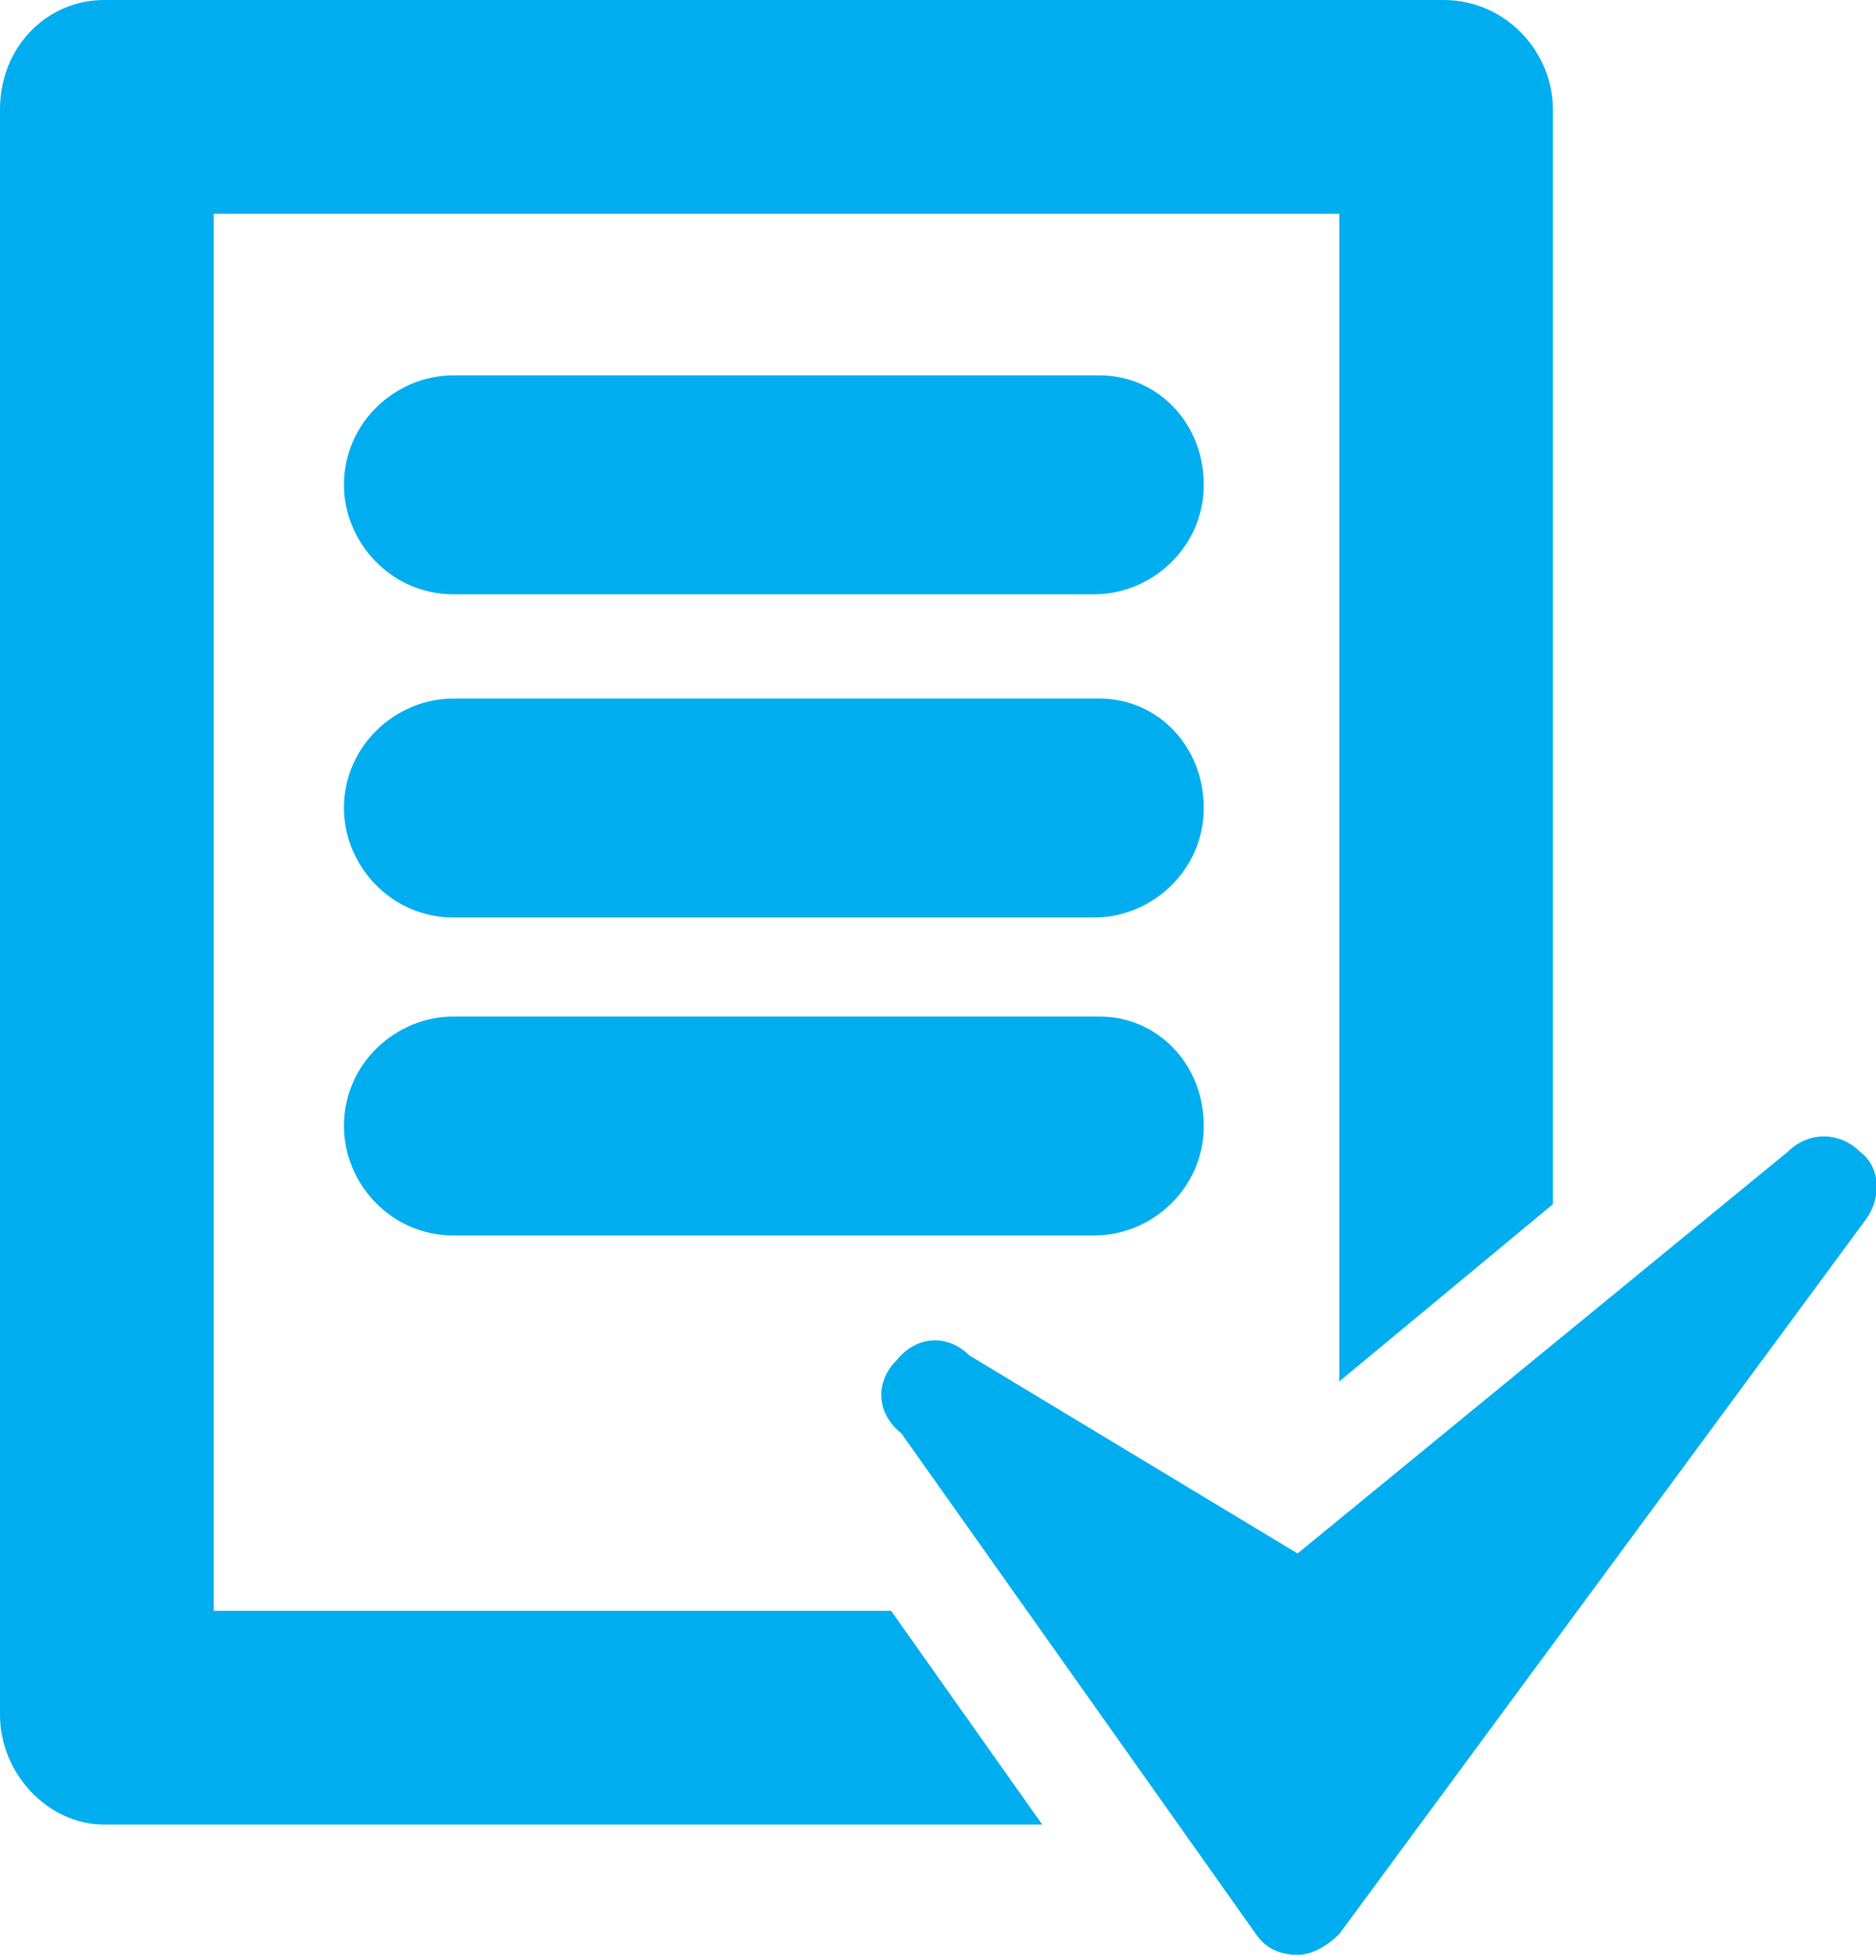
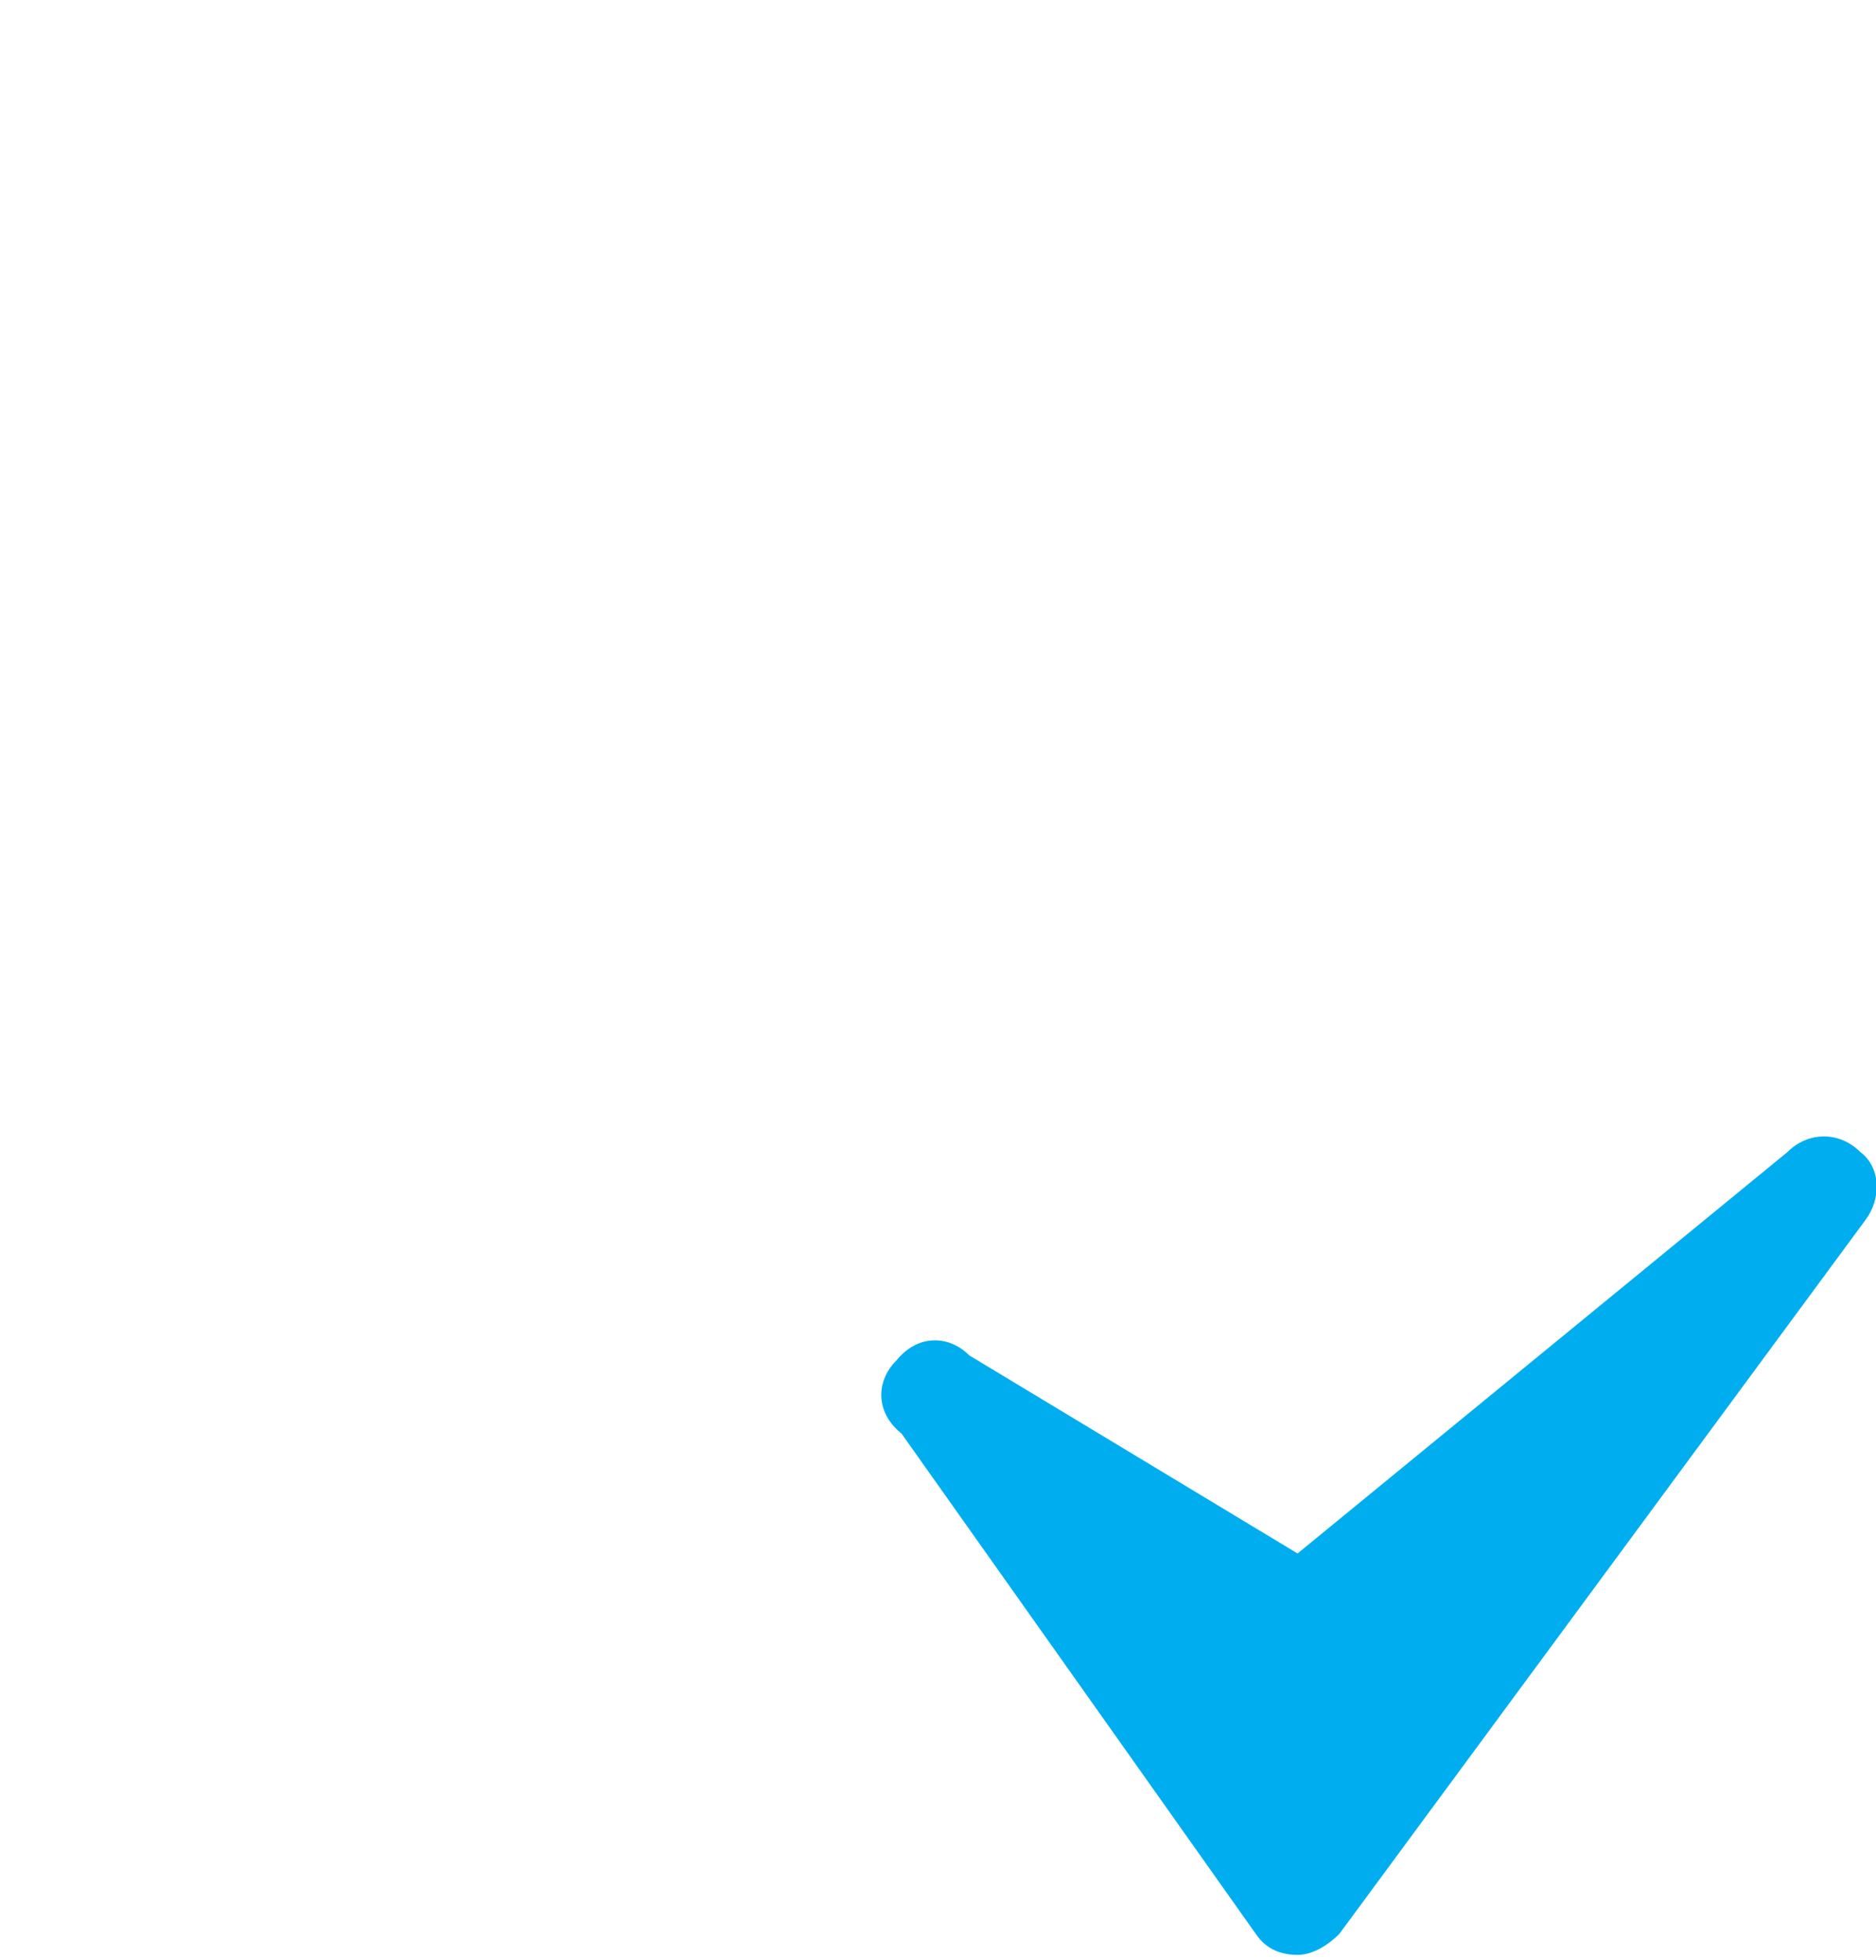
<svg xmlns="http://www.w3.org/2000/svg" version="1.1" id="Vrstva_1" x="0px" y="0px" viewBox="0 0 36 37.6" style="enable-background:new 0 0 36 37.6;" xml:space="preserve">
  <style type="text/css">
	.st0{fill:#00AEEF;}
</style>
  <title>benefit-4</title>
-   <path class="st0" d="M4.1,30.8V4.1h21.6v22.4l4.1-3.4V2.1c0-1.1-0.9-2.1-2.1-2.1H2C0.9,0,0,0.9,0,2.1l0,0v30.8c0,1.1,0.9,2.1,2,2.1  c0,0,0,0,0,0h18l-2.9-4.1H4.1L4.1,30.8z" />
  <path class="st0" d="M35.7,22.1c-0.4-0.4-1-0.4-1.4,0l-9.4,7.7L18.6,26c-0.4-0.4-1-0.4-1.4,0.1c-0.4,0.4-0.4,1,0.1,1.4l6.8,9.6  c0.2,0.3,0.5,0.4,0.8,0.4l0,0c0.3,0,0.6-0.2,0.8-0.4l10.1-13.7C36.1,23,36.1,22.4,35.7,22.1L35.7,22.1L35.7,22.1z" />
-   <path class="st0" d="M21.1,7.2H8.7c-1.1,0-2.1,0.9-2.1,2.1c0,1.1,0.9,2.1,2.1,2.1h12.3c1.1,0,2.1-0.9,2.1-2.1  C23.1,8.1,22.2,7.2,21.1,7.2L21.1,7.2L21.1,7.2L21.1,7.2z" />
-   <path class="st0" d="M21.1,13.4H8.7c-1.1,0-2.1,0.9-2.1,2.1c0,1.1,0.9,2.1,2.1,2.1h12.3c1.1,0,2.1-0.9,2.1-2.1  C23.1,14.3,22.2,13.4,21.1,13.4L21.1,13.4L21.1,13.4L21.1,13.4z" />
-   <path class="st0" d="M21.1,19.5H8.7c-1.1,0-2.1,0.9-2.1,2.1c0,1.1,0.9,2.1,2.1,2.1h12.3c1.1,0,2.1-0.9,2.1-2.1  C23.1,20.4,22.2,19.5,21.1,19.5L21.1,19.5L21.1,19.5L21.1,19.5z" />
</svg>